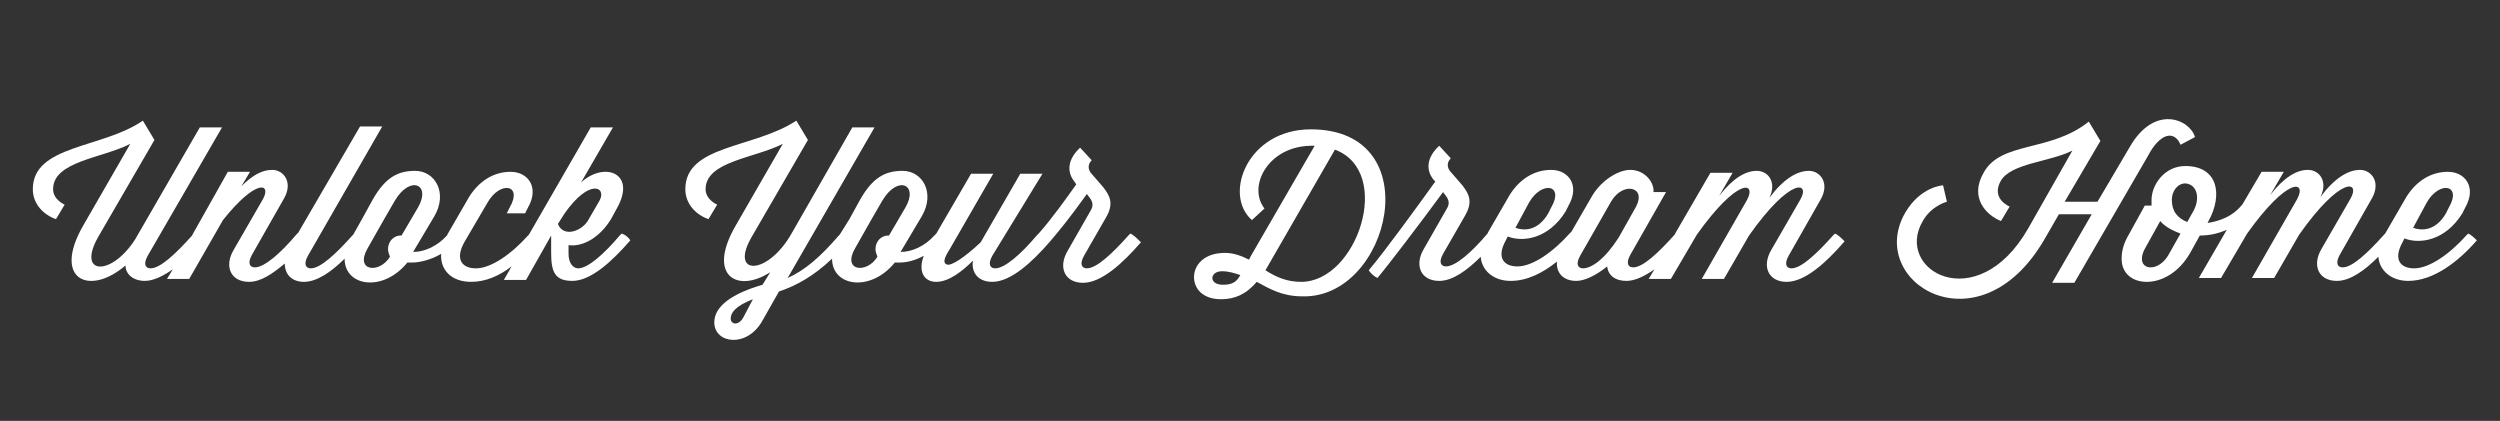
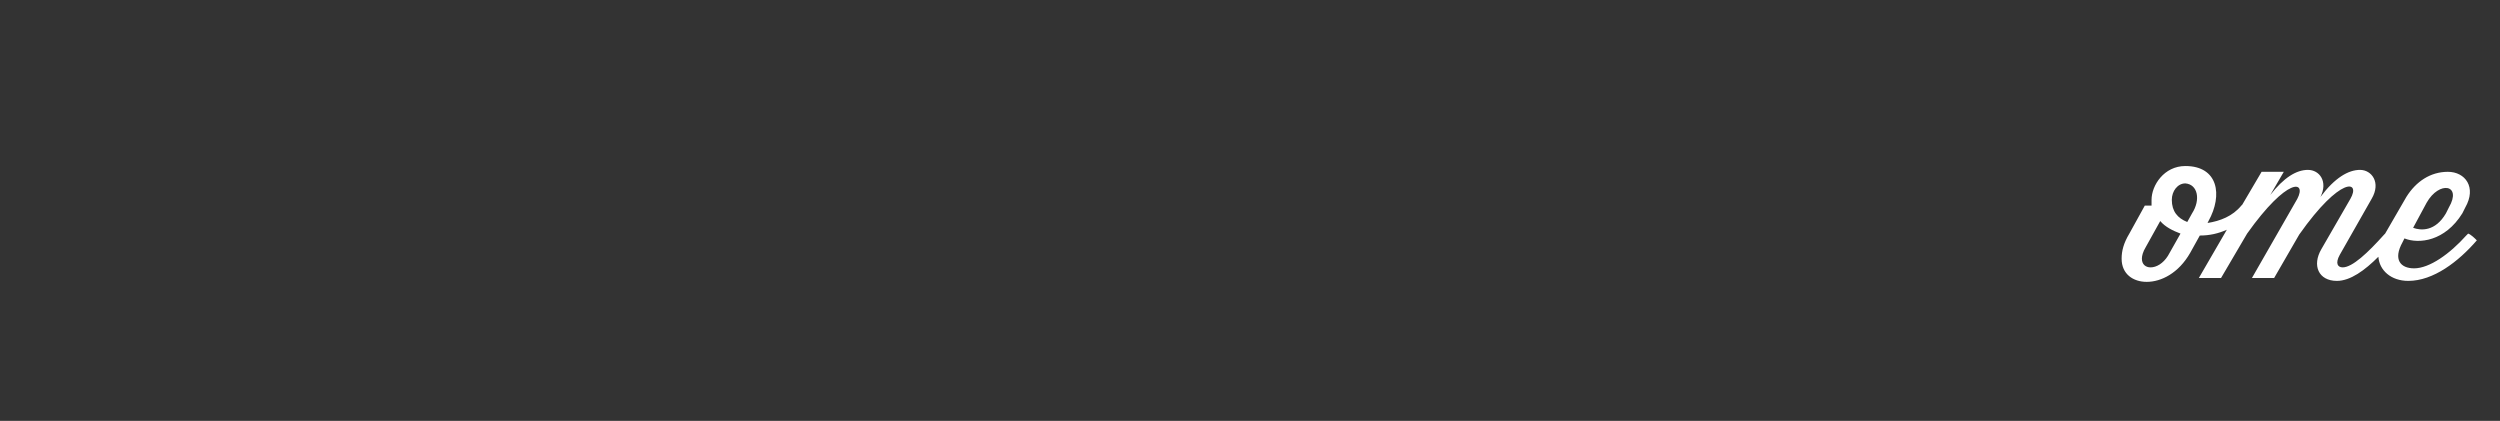
<svg xmlns="http://www.w3.org/2000/svg" version="1.1" id="Layer_1" x="0px" y="0px" viewBox="0 0 259 43.6" style="enable-background:new 0 0 259 43.6;" xml:space="preserve">
  <rect x="0" y="0" width="259" height="43.6" fill="#333333" stroke="none" />
  <style type="text/css">
	.st0{fill:#FFFFFF;}
</style>
  <g>
-     <path class="st0" d="M64.4,24.2l-0.2,0.2c-1.6,1.9-3.3,3.4-4.3,3.4c-0.5,0-1-0.5-1-1.5v-0.9c1.6,0.2,3.3-0.9,4.4-2.7l0.6-1.1   c2.1-3.7-1.3-4.9-3.7-2.7l3.3-5.7h-2.3l-6.4,11.1l-0.1,0.1c-1.7,1.9-3.8,3.4-5.4,3.4c-1.4,0-2.2-0.9-1.2-2.7l2.4-4.1   c1.3-2.3,3.7-1.9,2.3,0.5l-0.3,0.6h1.9l0.3-0.6c1.2-2.1,0-3.7-1.8-3.7c-1.8,0-3.3,1-4.3,2.6l-2.2,3.8l-0.1,0.2   c-1,1.1-2.3,1.7-3.5,1.7l2.2-3.7c1.4-2.4,0.1-4.7-2-4.7c-1.8,0-3.1,0.7-4.4,3l-1.1,2l-0.9,1.6l-0.1,0.1c-1.7,1.9-3.3,3.4-4.3,3.4   c-0.5,0-0.8-0.4-0.3-1.3l7.7-13.4h-2.3l-6.4,11c0,0,0,0,0,0l-0.2,0.2c-1.6,1.9-3.3,3.4-4.3,3.4c-0.5,0-0.8-0.4-0.3-1.3l3.3-5.8   c1-1.7,0-3-1.2-3c-1,0-2,0.5-3.2,1.7l0.9-1.5h-2.3L20,24.2l-0.1,0.2c-1.7,1.9-3.3,3.4-4.3,3.4c-0.5,0-0.8-0.4-0.3-1.3L23,13.2h-2.3   l-6.7,11.6c-2.5,3.9-6.1,3.7-3.8-0.3l5.8-10l-1.2-2C10.6,15.4,3.4,15,3.4,19.6c0,1.6,1.2,2.7,2.4,3.1l0.9-1.5c0,0-1.2-0.5-1.2-1.6   c0-2.9,5.1-3.2,8-4.7l-4.9,8.5c-3.2,5.6,0.7,7.3,4.4,4.1c0,0.9,0.8,1.6,2,1.6c0.9,0,1.9-0.5,2.9-1.2l-0.6,1h2.3l3.5-6.1   c3.5-4.4,5.1-3.8,4.1-2.1l-3,5.2c-1,1.7-0.3,3.3,1.6,3.3c1.2,0,2.4-0.8,3.7-1.9c0,1.1,0.7,1.9,2,1.9c1.3,0,2.8-1,4.2-2.4   c0,2.9,4,3.5,6.5,0.4h0.5c0.8,0,2-0.3,3-0.9c-0.1,1.7,1.1,2.9,3.1,2.9c1.5,0,2.9-0.6,4.2-1.6L52.2,29h2.3l2.6-4.6v1.8   c0,2,0.4,2.9,2.2,2.9c1.9,0,4.1-2,6-4.2C65.2,24.7,64.8,24.3,64.4,24.2z M41.6,24.4h-0.1c-0.7,0-1.3,0.6-1.3,1.4   c0,0.3,0.1,0.5,0.2,0.8l0,0c-1.1,1.8-3.7,1.5-2.3-0.9l1.7-3l1.1-1.9c1.6-2.7,3.8-1.7,2.4,0.7L41.6,24.4z M57.8,23.2l0.7-1.1   c2.6-3.7,4.4-2.7,3.6-1.3L61,22.7C60.4,23.9,58.4,24.7,57.8,23.2z" />
-     <path class="st0" d="M117.1,24.2l-0.2,0.2c-1.7,1.9-3.3,3.4-4.3,3.4c-0.5,0-0.8-0.4-0.3-1.3l2.3-4c0.8-1.4,0.4-2.2-0.3-3.1   l-1.3-1.5c-0.3-0.4-0.3-0.9,0.1-1.3l-1.2-1.3c-1.3,1.2-1.4,2.5-0.6,3.5l0.2,0.3c-1,1.4-2.4,3.4-3.9,5.1c0,0,0,0,0,0l-0.2,0.2   c-1.6,1.9-3.3,3.4-4.3,3.4c-0.5,0-0.8-0.4-0.3-1.3L108,18h-2.3l-4.1,7.1c-1.7,1.6-3.1,2.5-3.5,2.3c-0.6-0.2,0-1.1,0.3-1.6l4.5-7.8   h-2.3L97,24.2l-0.2,0.2c-1,1.1-2.3,1.7-3.5,1.7l2.2-3.7c1.4-2.4,0.1-4.7-2-4.7c-1.8,0-3.1,0.7-4.4,3l-1.1,2L87,24.3l-0.1,0.1   c-1.9,2.2-3.5,3.6-5.3,4.4l9-15.6h-2.3l-6.3,11l0,0c-2.5,4.4-6.5,4.4-4.1,0.3l5.8-10l-1.2-2C78.1,15.4,71,15,71,19.6   c0,1.6,1.2,2.7,2.4,3.1l0.9-1.5c0,0-1.2-0.5-1.2-1.6c0-2.9,5.1-3.2,8-4.7l-4.9,8.5c-3,5.2,0.2,7,3.6,4.8l-0.8,1.3   c-3.1,0.9-5,2.2-5,3.9c0,2.2,3.4,2.7,5-0.2l1.7-3c1.8-0.6,3.6-1.6,5.5-3.4c0,2.9,4,3.5,6.5,0.4h0.5c0.7,0,1.6-0.2,2.5-0.7   c-0.6,1.6,0,2.7,1.3,2.7c1.3,0,2.7-1.1,3.8-2.2c-0.2,1.2,0.5,2.2,2,2.2c1.9,0,4.1-2,6-4.2c0,0,0,0,0,0c1.1-1.3,2-2.4,3.8-4.9   l0.3,0.4c0.3,0.4,0.4,0.8,0.1,1.3l-2.4,4.2c-1,1.7-0.3,3.3,1.6,3.3c1.9,0,4.1-2,6-4.2C117.8,24.7,117.4,24.3,117.1,24.2z M77,32.9   c-0.5,0.9-1.3,0.7-1.3,0.1c0-0.6,0.5-1.3,2.3-2L77,32.9z M92.1,24.4H92c-0.7,0-1.3,0.6-1.3,1.4c0,0.3,0.1,0.5,0.2,0.8l0,0   c-1.1,1.8-3.7,1.5-2.3-0.9l1.7-3l1.1-1.9c1.6-2.7,3.8-1.7,2.4,0.7L92.1,24.4z" />
-     <path class="st0" d="M135.8,13.4c-6.6,0-9.1,6.8-6.1,9.4l1.3-1.2c-1.8-2.3,0.4-6.5,4.9-6.5c0.1,0,0.2,0,0.3,0l-6.6,11.4l-0.2,0.4   c-0.8-0.4-1.6-0.7-2.5-0.7c-2.2,0-3.2,1.3-3.2,2.5c0,1.2,0.9,2.3,2.8,2.3c1.4,0,2.6-0.5,3.7-1.8c1.3,0.7,2.6,1.5,4.7,1.5   C144,31,148.2,13.4,135.8,13.4z M126.7,29.5c-0.7,0-1.1-0.3-1.1-0.7c0-0.3,0.3-0.7,1-0.7c0.7,0,1.3,0.2,1.9,0.4   C128.1,29.2,127.7,29.5,126.7,29.5z M134.8,29.2c-1.5,0-2.6-0.5-3.7-1.2l7.2-12.5C144.4,17.8,140.6,29.2,134.8,29.2z" />
-     <path class="st0" d="M190.1,24.2l-0.2,0.2c-1.7,1.9-3.3,3.4-4.3,3.4c-0.5,0-0.8-0.4-0.3-1.3l3.3-5.8c1-1.7,0-3-1.2-3   c-1.2,0-2.6,0.8-4.1,2.8c0.8-1.6-0.1-2.8-1.3-2.8c-1.2,0-2.5,0.8-3.9,2.6l1.4-2.4h-2.3l-3.6,6.2l-0.1,0.2c-1.7,1.9-3.3,3.4-4.3,3.4   c-0.5,0-0.8-0.4-0.3-1.3l3.7-6.5h-1.3c0.1-1-0.9-2.3-2.4-2.3c-1.2,0-2.9,1-3.9,2.6l-2.2,3.8c0,0,0,0,0,0l-0.2,0.2   c-1.7,1.9-3.8,3.4-5.4,3.4c-1.4,0-2.2-0.9-1.2-2.7l0.2-0.4c1.5,0.6,4.2,0.3,6-2.6l0.3-0.6c1.2-2.1,0-3.7-1.8-3.7   c-1.8,0-3.3,1-4.3,2.6l-2.2,3.8l-0.1,0.2c-1.6,1.9-3.3,3.4-4.3,3.4c-0.5,0-0.8-0.4-0.3-1.3l2.3-4c0.8-1.4,0.4-2.2-0.3-3.1l-1.3-1.5   c-0.3-0.4-0.3-0.9,0.1-1.3l-1.2-1.3c-1.3,1.2-1.4,2.5-0.6,3.5l0.2,0.2c-1.8,2.5-5.2,7.2-6.9,9.2c0.2,0.3,0.5,0.6,0.9,0.8   c1.1-1.3,4.3-5.5,6.8-8.9l0.3,0.4c0.3,0.4,0.4,0.8,0.1,1.3l-2.4,4.2c-1,1.7-0.3,3.3,1.6,3.3c1.4,0,2.9-1.1,4.3-2.5   c0.1,1.4,1.3,2.5,3.1,2.5c1.7,0,3.3-0.8,4.8-2c-0.1,1.1,0.6,2,2,2c0.9,0,2.1-0.6,3.2-1.5c0.1,0.9,0.8,1.5,2,1.5   c0.9,0,1.9-0.5,2.9-1.2l-0.6,1h2.3l2.7-4.6c4.2-5.9,6.2-5.5,5.2-3.6l-4.7,8.2h2.3l2.6-4.5c4.3-6.1,6.4-5.6,5.3-3.7l-3,5.2   c-1,1.7-0.3,3.3,1.6,3.3c1.9,0,4.1-2,6-4.2C190.8,24.7,190.4,24.3,190.1,24.2z M158.4,21c1.3-2.3,3.7-1.9,2.3,0.5l-0.3,0.6   c-1.1,1.9-2.6,1.8-3.4,1.5L158.4,21z M167.7,24.6c-1.4,2.2-2.8,3.2-3.7,3.2c-0.5,0-0.8-0.4-0.3-1.3l3.2-5.6   c1.2-2.1,3.7-1.6,2.6,0.5L167.7,24.6z" />
-     <path class="st0" d="M225.9,15l1.5-0.8c-0.5-1.8-4.2-3.5-6.8,1.1l-3.3,5.6h-3.4l3.7-6.3l-1.2-2c-4,3.2-9.1,2-10.9,5.3   c-1.5,2.6,0.3,4.4,1.8,5l0.9-1.5c0,0-2-0.8-0.9-2.7c1.1-1.8,5-1.9,7.4-3.1l-4.6,8.1c-5.3,9.2-13.9,4.3-10.9-0.8   c0.9-1.6,2.5-2,2.5-2l-0.4-1.7c0,0-2.3,0.1-3.9,2.8c-4.2,7.2,7.6,14.5,14.4,2.8l1.5-2.6h3.4l-4.1,7.1h2.3l7.6-13.1   C223.8,13.7,225.3,13.5,225.9,15z" />
    <path class="st0" d="M255.7,24.2l-0.2,0.2c-1.7,1.9-3.8,3.4-5.4,3.4c-1.4,0-2.2-0.9-1.2-2.7l0.2-0.4c1.5,0.6,4.2,0.3,6-2.6l0.3-0.6   c1.2-2.1,0-3.7-1.8-3.7c-1.8,0-3.3,1-4.3,2.6l-2.2,3.8l-0.1,0.1c-1.7,1.9-3.3,3.4-4.3,3.4c-0.5,0-0.8-0.4-0.3-1.3l3.3-5.8   c1-1.7,0-3-1.2-3c-1.2,0-2.6,0.8-4.1,2.8c0.8-1.6-0.1-2.8-1.3-2.8c-1.2,0-2.5,0.8-3.9,2.6l1.4-2.4h-2.3l-2,3.4l-0.1,0.1   c-0.9,1.1-2.2,1.6-3.5,1.8l0.1-0.2c1.5-2.7,1-5.7-2.4-5.7c-2.2,0-3.5,2-3.5,3.5c0,0.2,0,0.4,0,0.6h-0.7l-1.6,2.9   c-0.6,1-0.8,1.8-0.8,2.6c0,1.6,1.2,2.4,2.6,2.4c1.5,0,3.3-0.9,4.5-3l1-1.8c1,0,1.9-0.2,2.8-0.6l-2.9,5h2.3l2.7-4.6   c4.2-5.9,6.2-5.5,5.2-3.6l-4.7,8.2h2.3l2.6-4.5c4.3-6.1,6.4-5.6,5.3-3.7l-3,5.2c-1,1.7-0.3,3.3,1.6,3.3c1.4,0,2.9-1.1,4.3-2.5   c0.1,1.4,1.3,2.5,3.1,2.5c2.6,0,5.2-2,7.1-4.2C256.4,24.7,256,24.3,255.7,24.2z M251.4,21c1.3-2.3,3.7-1.9,2.3,0.5l-0.3,0.6   c-1.1,1.9-2.6,1.8-3.4,1.5L251.4,21z M224.6,26.5c-0.5,0.8-1.2,1.2-1.8,1.2c-0.5,0-0.9-0.3-0.9-0.9c0-0.3,0.1-0.7,0.4-1.2l1.5-2.7   c0.5,0.6,1.3,1,2.1,1.3L224.6,26.5z M227.1,22.1l-0.5,0.9c-1-0.4-1.6-1.1-1.6-2.3c0-0.9,0.6-1.7,1.4-1.7   C227.7,19.1,228,20.7,227.1,22.1z" />
  </g>
</svg>